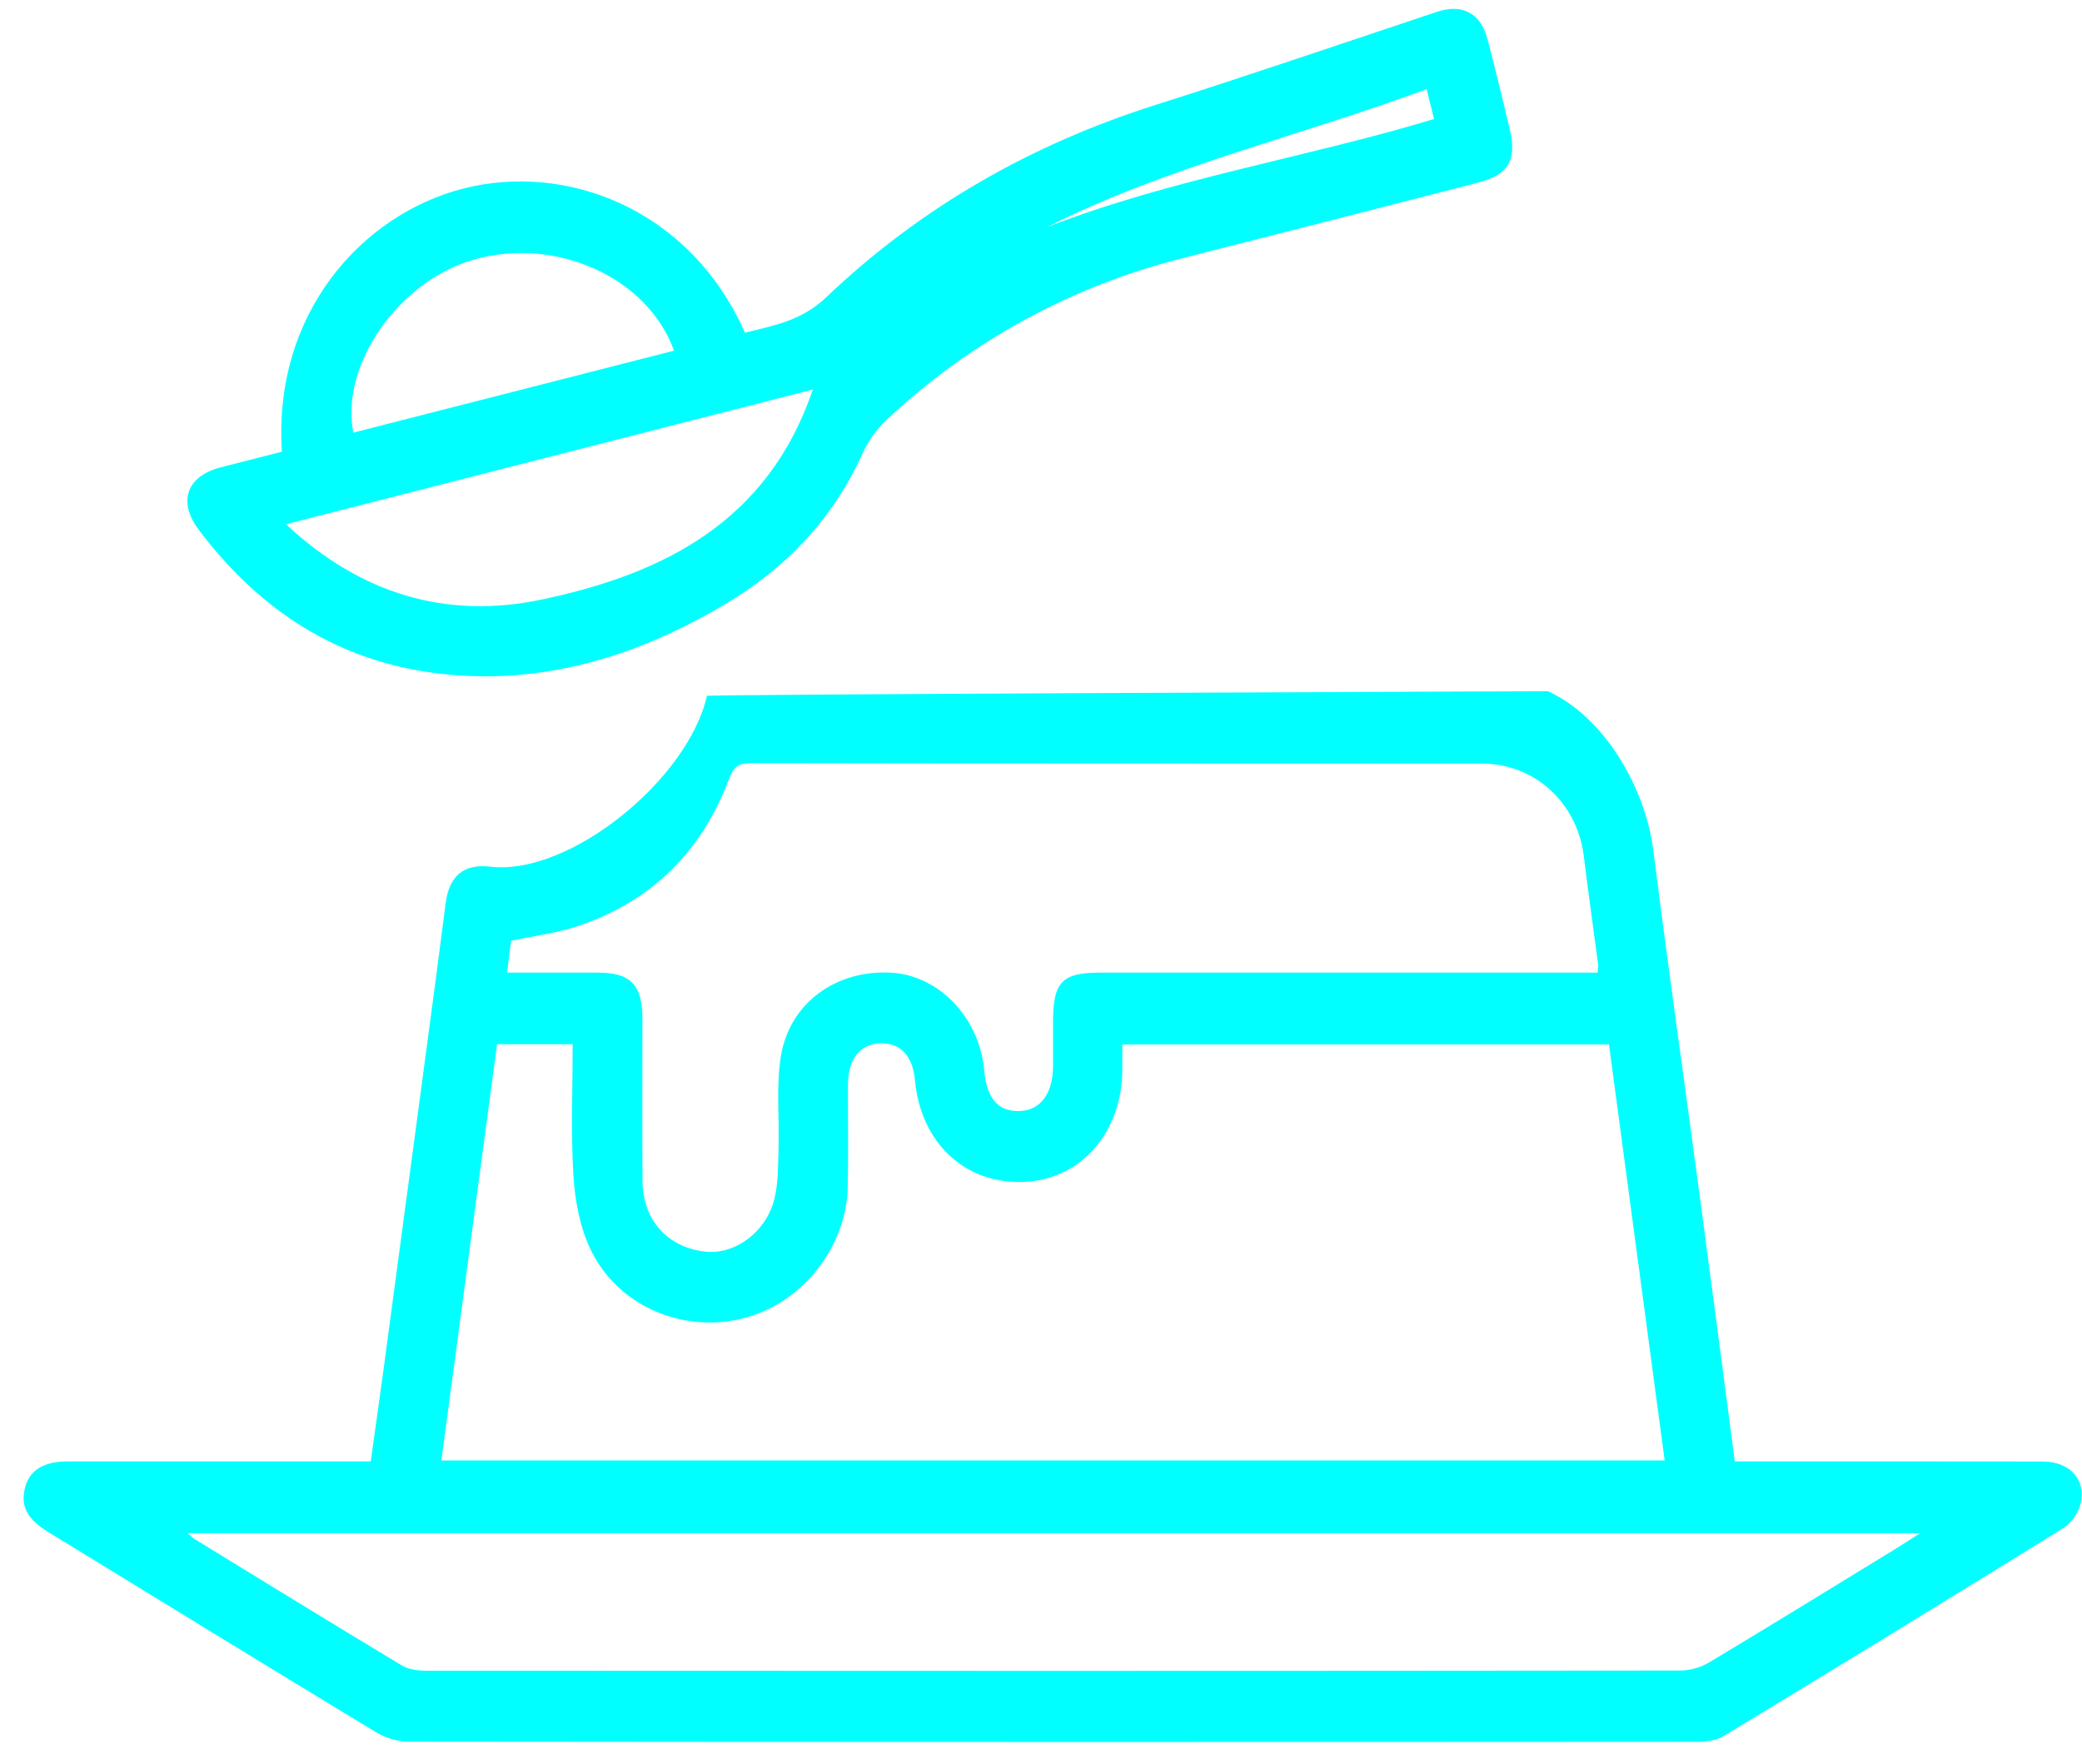
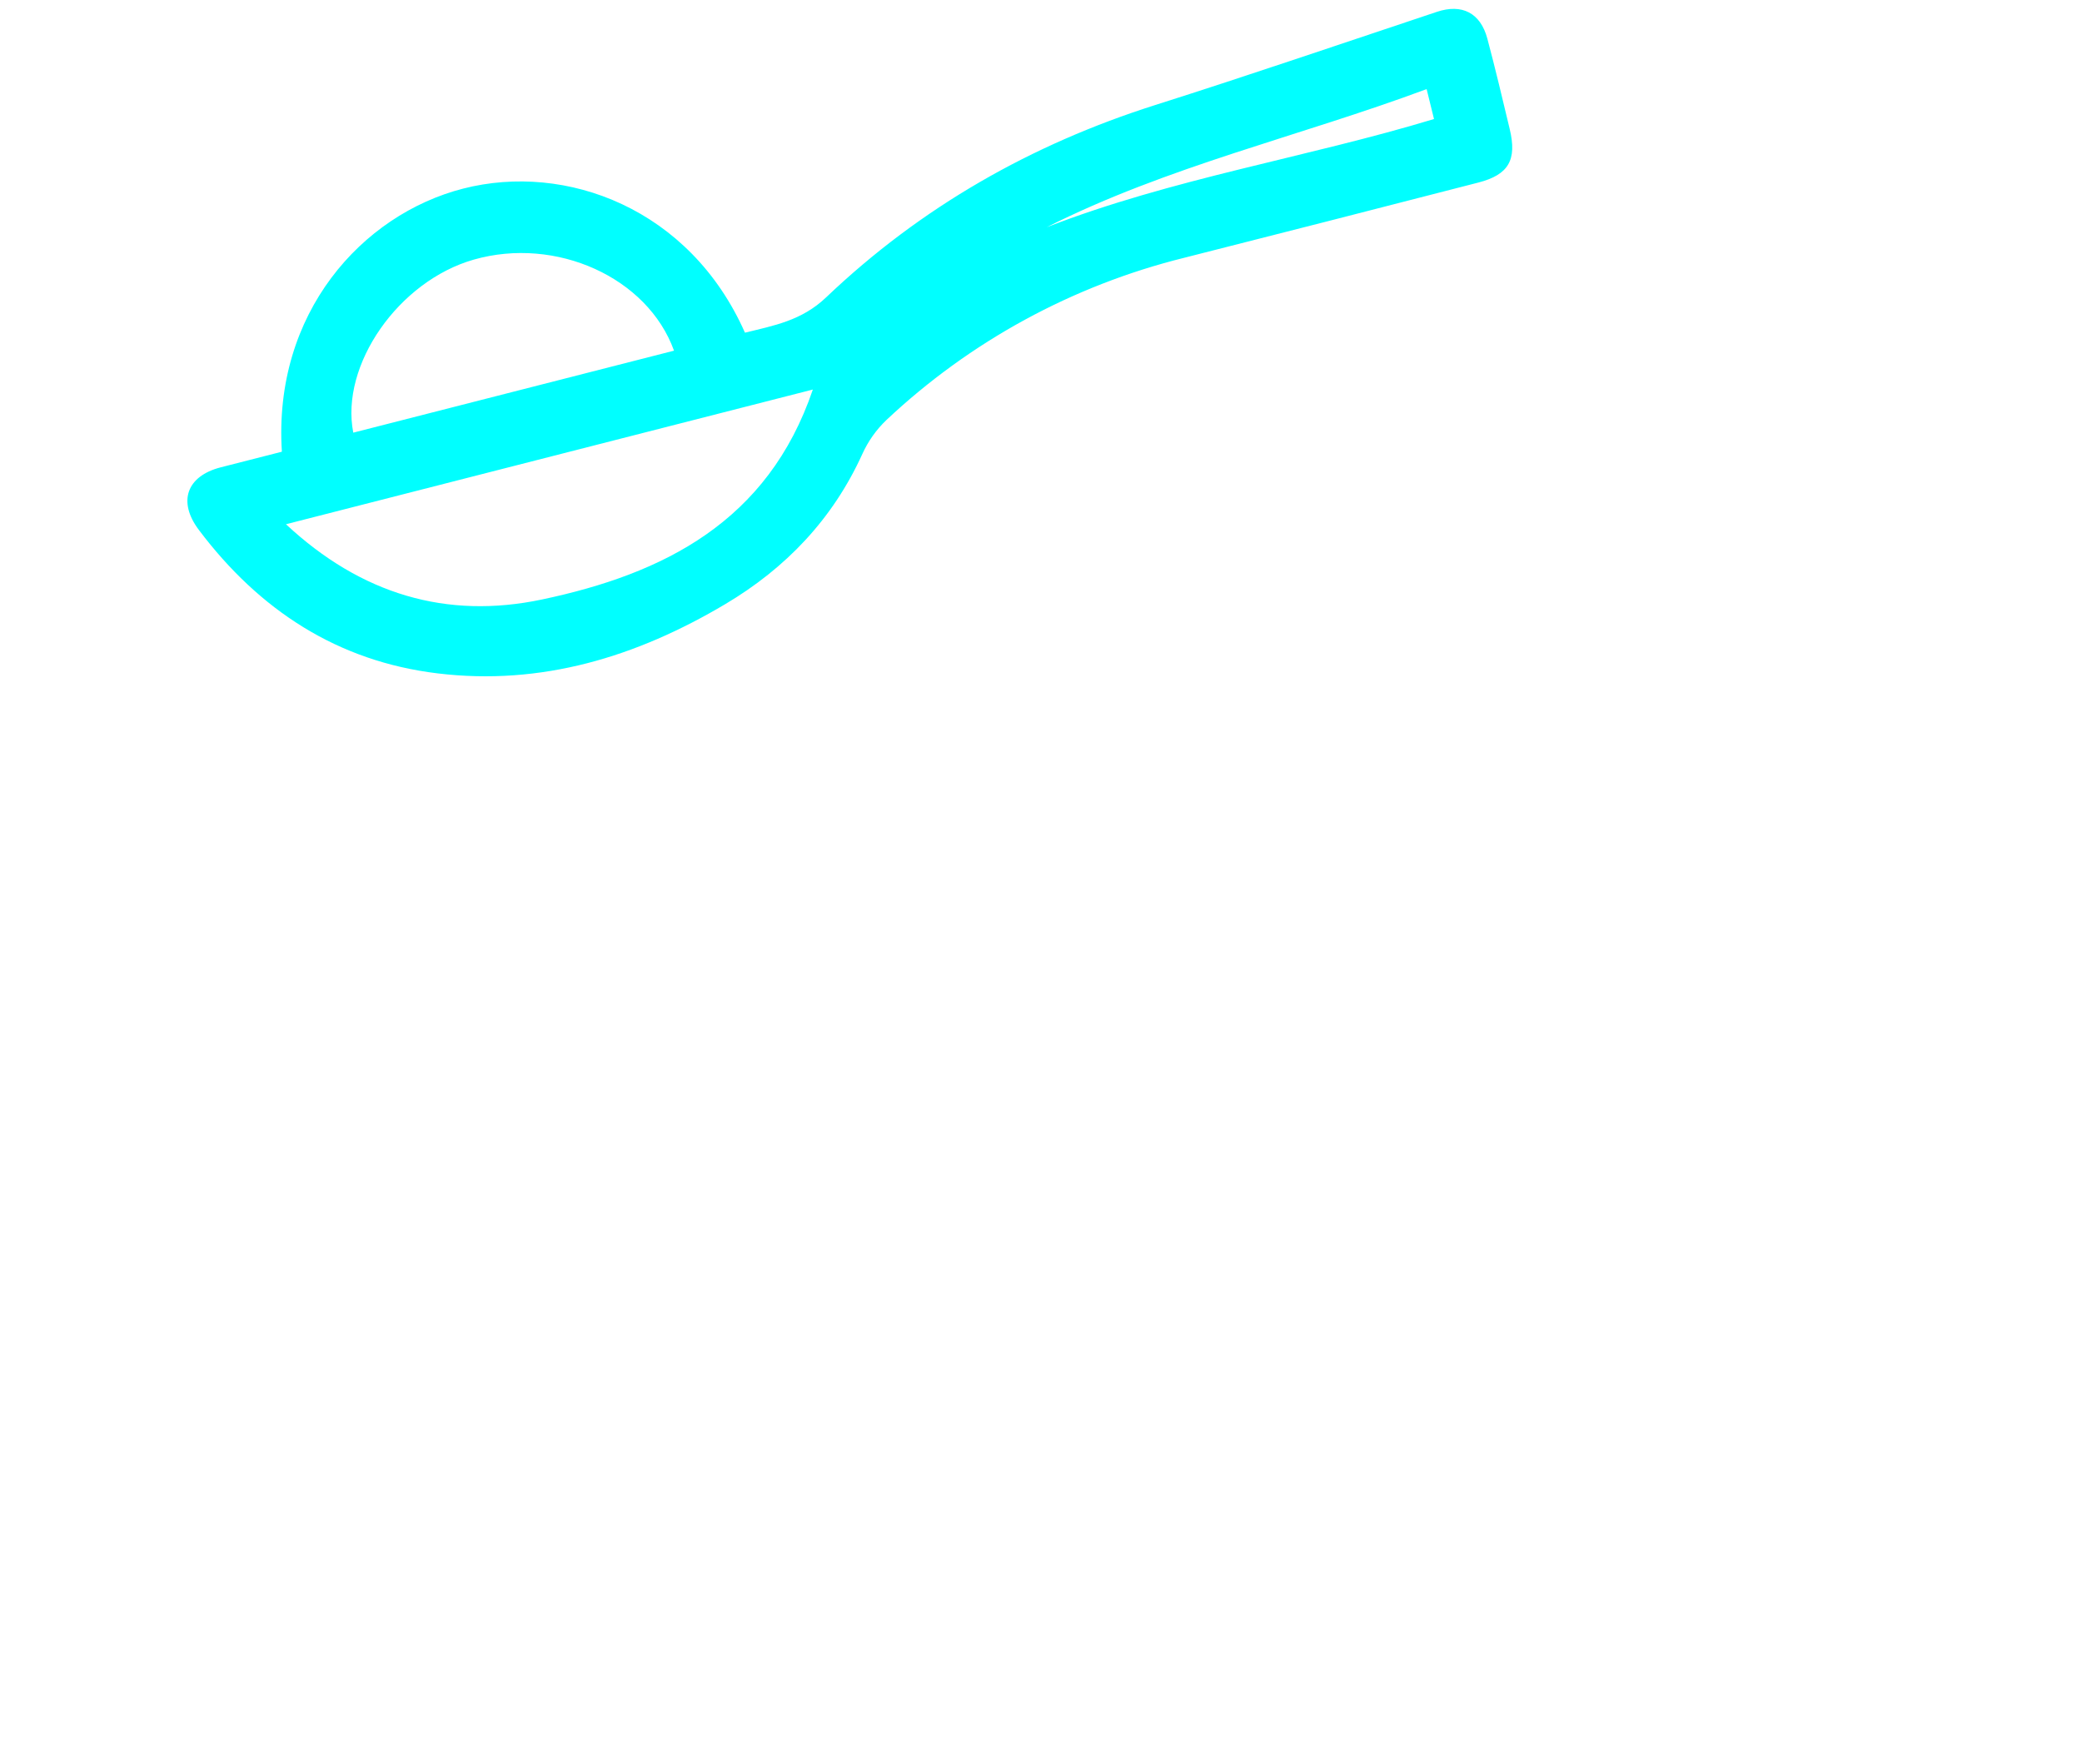
<svg xmlns="http://www.w3.org/2000/svg" width="72" height="61" viewBox="0 0 72 61" fill="none">
-   <path d="M70.648 50.538C67.338 50.532 64.028 50.535 60.718 50.535H59.993C59.576 47.367 59.176 44.306 58.766 41.248C58.236 37.295 57.674 33.349 57.173 29.394C56.894 27.202 55.457 24.776 53.529 23.902C53.529 23.902 23.553 24.01 24.445 24.066C23.809 26.918 19.726 30.29 16.954 29.969C16.04 29.862 15.534 30.284 15.413 31.227C15.198 32.907 14.976 34.586 14.75 36.265C14.257 39.961 13.761 43.658 13.264 47.354C13.121 48.407 12.97 49.459 12.821 50.535H2.322C1.52 50.537 1.032 50.836 0.874 51.41C0.696 52.066 0.921 52.518 1.67 52.978C5.441 55.288 9.209 57.602 12.992 59.893C13.317 60.09 13.737 60.225 14.113 60.225C28.976 60.241 43.838 60.241 58.702 60.231C59.006 60.23 59.356 60.185 59.609 60.032C63.534 57.653 67.453 55.258 71.356 52.841C71.628 52.672 71.877 52.313 71.953 51.995C72.154 51.163 71.57 50.539 70.648 50.538ZM17.674 32.533C18.497 32.354 19.277 32.261 20.008 32.016C22.516 31.17 24.257 29.465 25.206 26.951C25.356 26.554 25.506 26.387 25.956 26.389C34.386 26.405 42.817 26.398 51.248 26.404C53.077 26.405 54.548 27.766 54.772 29.608C54.925 30.863 55.104 32.114 55.269 33.369C55.277 33.43 55.26 33.495 55.248 33.633H38.068C36.72 33.633 36.417 33.946 36.417 35.346C36.417 35.862 36.421 36.378 36.416 36.894C36.406 37.81 35.986 38.38 35.301 38.417C34.53 38.459 34.125 38.006 34.034 36.999C33.872 35.205 32.486 33.742 30.849 33.637C28.942 33.516 27.314 34.66 27.006 36.516C26.836 37.541 26.954 38.614 26.924 39.666C26.908 40.242 26.918 40.833 26.796 41.39C26.533 42.589 25.414 43.413 24.349 43.277C23.058 43.111 22.23 42.177 22.22 40.833C22.206 38.964 22.218 37.094 22.216 35.225C22.213 34.046 21.808 33.633 20.665 33.633C19.656 33.632 18.646 33.633 17.536 33.633L17.674 32.533ZM17.189 36.108H19.804C19.804 37.638 19.738 39.139 19.829 40.633C19.88 41.487 20.045 42.394 20.401 43.16C21.317 45.133 23.56 46.109 25.668 45.596C27.709 45.099 29.272 43.163 29.317 41.037C29.341 39.855 29.32 38.674 29.324 37.493C29.326 36.623 29.748 36.096 30.445 36.077C31.141 36.058 31.562 36.509 31.641 37.354C31.845 39.547 33.404 40.98 35.466 40.867C37.402 40.764 38.806 39.137 38.812 36.993V36.118H55.642L57.568 50.502H15.264L17.189 36.108ZM65.51 53.584C63.38 54.888 61.256 56.198 59.114 57.481C58.812 57.661 58.468 57.759 58.116 57.767C43.653 57.782 29.19 57.781 14.728 57.772C14.446 57.772 14.125 57.729 13.89 57.587C11.497 56.148 9.118 54.684 6.737 53.225C6.67 53.184 6.614 53.125 6.484 53.017H66.404C66.029 53.254 65.772 53.423 65.51 53.584Z" fill="#00FFFF" />
  <path d="M9.748 15.62C9.439 10.835 12.518 7.417 16.02 6.521C19.576 5.61 23.86 7.21 25.762 11.504C26.758 11.259 27.723 11.089 28.567 10.285C31.841 7.165 35.669 4.99 39.956 3.63C43.213 2.597 46.449 1.49 49.692 0.409C50.552 0.122 51.197 0.44 51.436 1.337C51.712 2.374 51.96 3.418 52.209 4.462C52.465 5.53 52.173 6.041 51.127 6.312C47.735 7.186 44.341 8.056 40.945 8.916C37.091 9.873 33.547 11.804 30.654 14.524C30.305 14.857 30.023 15.255 29.824 15.694C28.797 17.957 27.169 19.65 25.084 20.889C22.011 22.715 18.72 23.72 15.131 23.285C11.684 22.869 8.972 21.106 6.878 18.326C6.136 17.342 6.459 16.463 7.63 16.161C8.323 15.982 9.018 15.806 9.748 15.62ZM9.889 18.128C12.491 20.554 15.451 21.425 18.743 20.73C22.94 19.845 26.555 18.046 28.11 13.47L9.889 18.128ZM23.309 12.126C22.395 9.594 19.233 8.166 16.386 8.977C13.787 9.716 11.758 12.622 12.217 14.961L23.309 12.126ZM36.195 7.858C40.548 6.168 45.165 5.456 49.591 4.116L49.336 3.081C44.935 4.72 40.377 5.748 36.195 7.858Z" fill="#00FFFF" />
</svg>